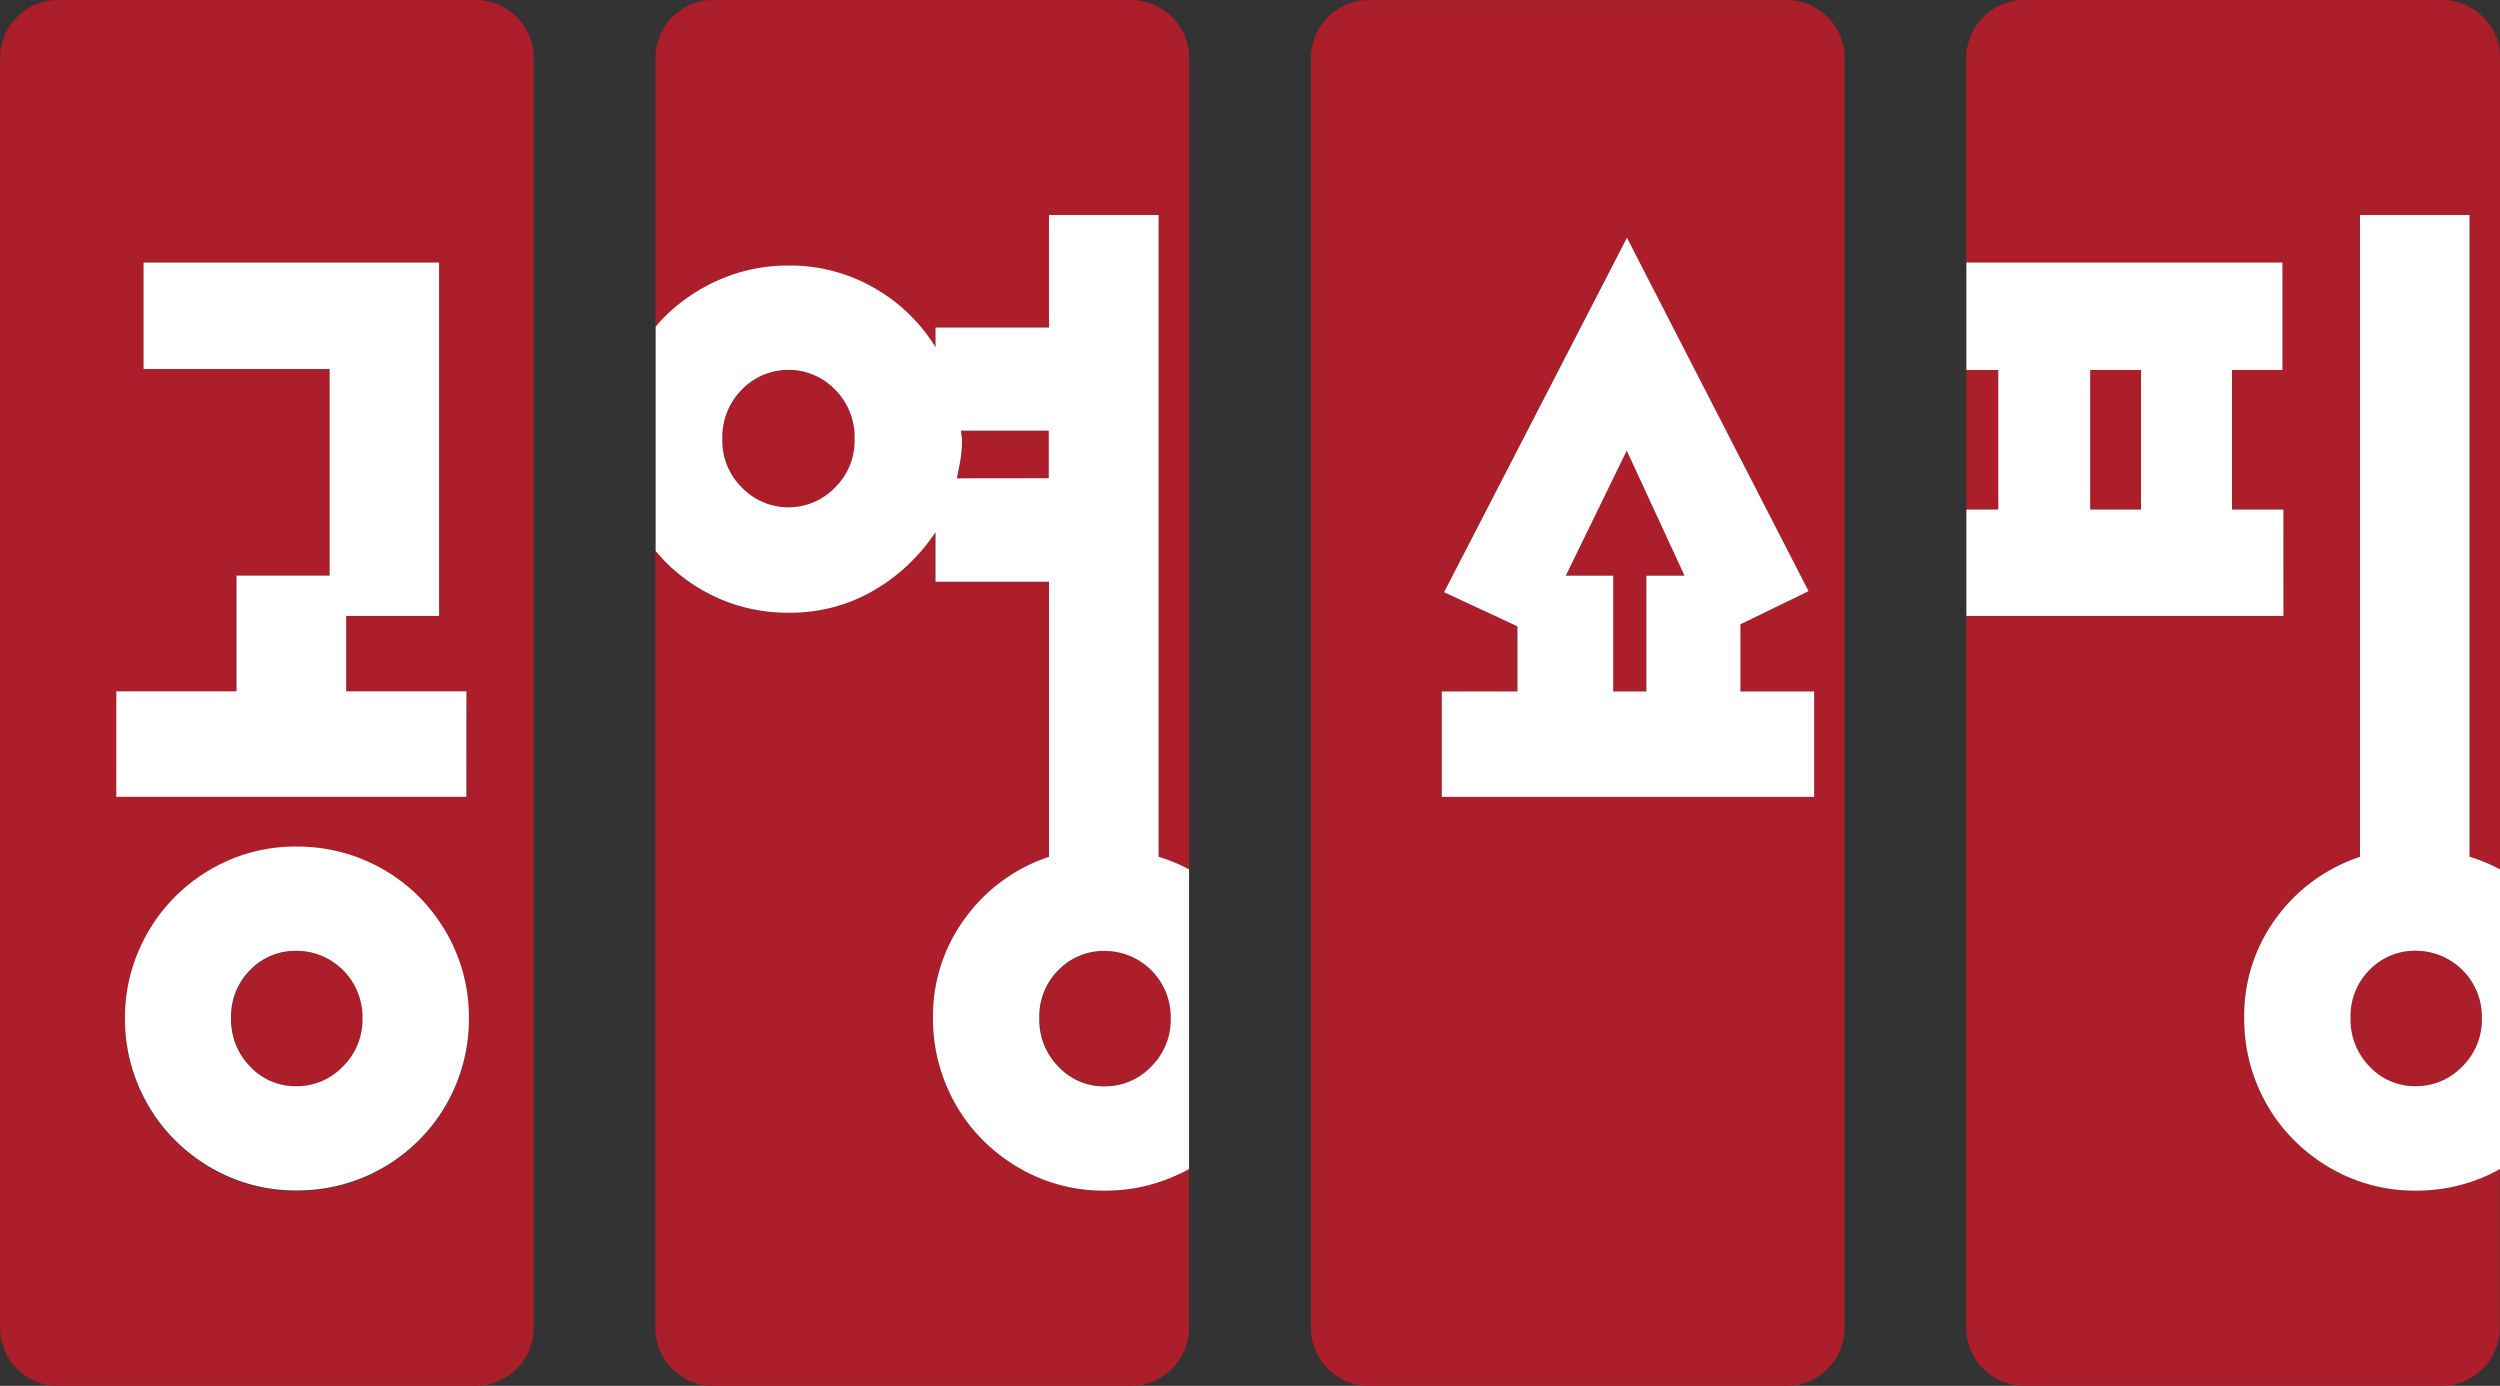
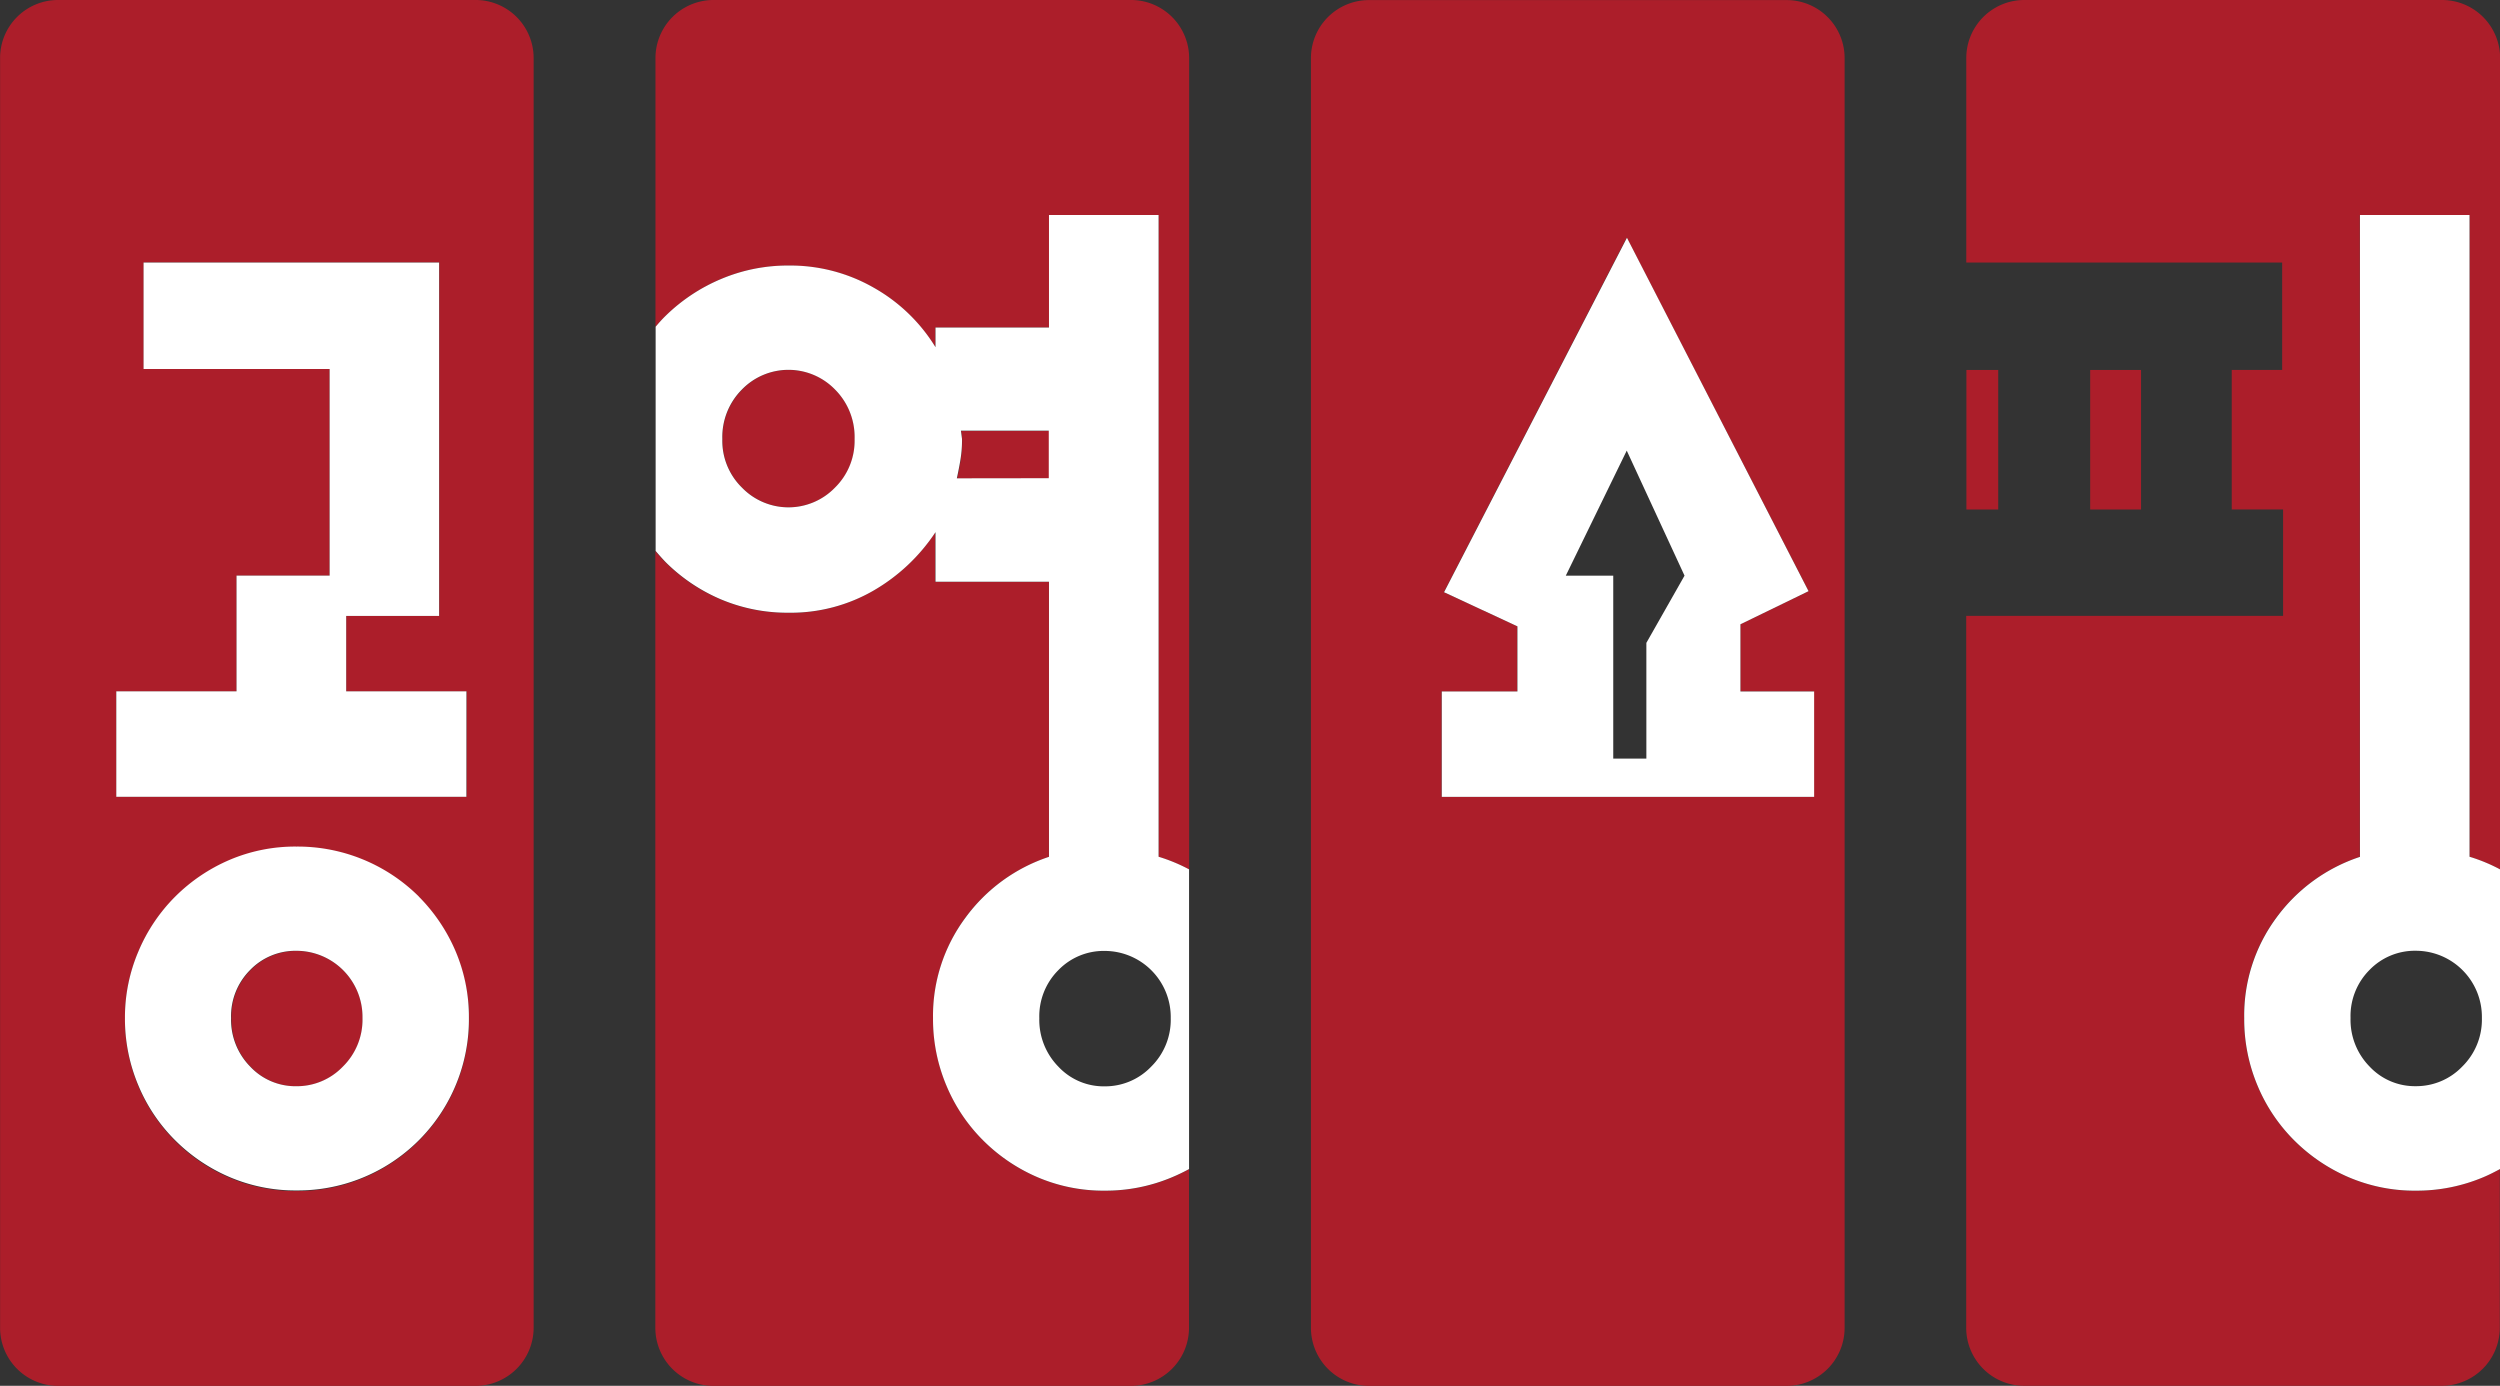
<svg xmlns="http://www.w3.org/2000/svg" id="그룹_10411" data-name="그룹 10411" width="59.484" height="32.973" viewBox="0 0 59.484 32.973">
  <rect x="0" y="0" width="59.484" height="32.973" fill="#333333" stroke="none" />
  <defs>
    <clipPath id="clip-path">
      <rect id="사각형_3092" data-name="사각형 3092" width="59.484" height="32.973" fill="none" />
    </clipPath>
  </defs>
  <g id="그룹_10410" data-name="그룹 10410" clip-path="url(#clip-path)">
    <path id="패스_50932" data-name="패스 50932" d="M284.824,76.131a1.488,1.488,0,0,0-1.093.455,1.544,1.544,0,0,0-.455,1.143,1.585,1.585,0,0,0,.455,1.156,1.477,1.477,0,0,0,1.093.467,1.515,1.515,0,0,0,1.105-.467,1.573,1.573,0,0,0,.469-1.156,1.577,1.577,0,0,0-1.574-1.6" transform="translate(-277.768 -53.503)" fill="#ac1e2a" />
    <path id="패스_50933" data-name="패스 50933" d="M291.8,64.646h-9.943a1.379,1.379,0,0,0-1.375,1.377V96.242a1.382,1.382,0,0,0,1.375,1.379H291.8a1.384,1.384,0,0,0,1.377-1.379V66.023a1.381,1.381,0,0,0-1.377-1.377M283.248,81.1h2.861V78.343h2.214V73.425H283.9V70.891h7.032V79.3h-2.214V81.1h2.865V83.6h-8.33Zm8.074,9.386a4.084,4.084,0,0,1-3.787,2.5,3.994,3.994,0,0,1-1.6-.321,4.077,4.077,0,0,1-2.163-2.175,4.063,4.063,0,0,1-.317-1.612,4,4,0,0,1,.317-1.584,4.1,4.1,0,0,1,.873-1.3,4.156,4.156,0,0,1,1.29-.871,3.961,3.961,0,0,1,1.6-.321,4.045,4.045,0,0,1,1.612.321,4.1,4.1,0,0,1,1.3.871,4.128,4.128,0,0,1,.873,4.5" transform="translate(-280.48 -64.646)" fill="#ac1e2a" />
    <path id="패스_50934" data-name="패스 50934" d="M289.954,71.286a4.063,4.063,0,0,1,1.612-.319,4.06,4.06,0,0,1,3.489,1.943V72.44h2.705V69.763h2.607V85.035a3.875,3.875,0,0,1,.727.3V66.023a1.384,1.384,0,0,0-1.379-1.377h-9.942a1.382,1.382,0,0,0-1.377,1.377v6.4a3.114,3.114,0,0,1,.244-.264,4.254,4.254,0,0,1,1.314-.873" transform="translate(-272.8 -64.646)" fill="#ac1e2a" />
-     <path id="패스_50935" data-name="패스 50935" d="M294.586,76.131a1.488,1.488,0,0,0-1.093.455,1.544,1.544,0,0,0-.455,1.143,1.585,1.585,0,0,0,.455,1.156,1.477,1.477,0,0,0,1.093.467,1.515,1.515,0,0,0,1.105-.467,1.574,1.574,0,0,0,.469-1.156,1.578,1.578,0,0,0-1.574-1.6" transform="translate(-268.297 -53.503)" fill="#ac1e2a" />
    <path id="패스_50936" data-name="패스 50936" d="M294.226,69.851h-2.09l.024.2a3.08,3.08,0,0,1-.036.491c-.024.148-.053.3-.085.443h2.187Z" transform="translate(-269.266 -59.596)" fill="#ac1e2a" />
    <path id="패스_50937" data-name="패스 50937" d="M290.779,69.114a1.508,1.508,0,0,0-1.105.467,1.6,1.6,0,0,0-.469,1.18,1.558,1.558,0,0,0,.469,1.155,1.542,1.542,0,0,0,2.211,0,1.566,1.566,0,0,0,.469-1.155,1.605,1.605,0,0,0-.469-1.18,1.508,1.508,0,0,0-1.105-.467" transform="translate(-272.015 -60.311)" fill="#ac1e2a" />
    <path id="패스_50938" data-name="패스 50938" d="M299.088,86.742a3.977,3.977,0,0,1-1.6-.321,4.072,4.072,0,0,1-2.165-2.175,4.06,4.06,0,0,1-.317-1.61,3.91,3.91,0,0,1,.76-2.386,4.041,4.041,0,0,1,1.992-1.45V72.255h-2.705V71.073a4.336,4.336,0,0,1-1.474,1.391,3.939,3.939,0,0,1-2.018.528,4.061,4.061,0,0,1-1.61-.319,4.125,4.125,0,0,1-1.318-.885c-.085-.085-.164-.177-.24-.268V90.006a1.381,1.381,0,0,0,1.377,1.379h9.942a1.384,1.384,0,0,0,1.379-1.379V86.228c-.128.069-.258.136-.394.193a4.085,4.085,0,0,1-1.612.321" transform="translate(-272.8 -58.41)" fill="#ac1e2a" />
-     <path id="패스_50939" data-name="패스 50939" d="M299.39,73.063h1.131v2.754h.786V73.063h.91l-1.377-2.975Z" transform="translate(-262.134 -59.366)" fill="#ac1e2a" />
    <path id="패스_50940" data-name="패스 50940" d="M307.633,64.647h-9.944a1.381,1.381,0,0,0-1.377,1.377V96.243a1.382,1.382,0,0,0,1.377,1.377h9.944a1.381,1.381,0,0,0,1.377-1.377V66.024a1.38,1.38,0,0,0-1.377-1.377m.65,18.957h-8.862V81.1h1.8V79.547l-1.746-.812,4.35-8.434,4.328,8.411-1.623.786v1.6h1.752Z" transform="translate(-265.12 -64.645)" fill="#ac1e2a" />
    <rect id="사각형_3090" data-name="사각형 3090" width="1.21" height="3.32" transform="translate(49.733 8.803)" fill="#ac1e2a" />
    <path id="패스_50941" data-name="패스 50941" d="M314.92,92.977a3.971,3.971,0,0,1-1.6-.321,4.09,4.09,0,0,1-1.292-.873,4.091,4.091,0,0,1-1.192-2.912,3.91,3.91,0,0,1,.76-2.386,4.05,4.05,0,0,1,1.992-1.45V69.763H316.2V85.035a3.957,3.957,0,0,1,.727.3V66.025a1.383,1.383,0,0,0-1.377-1.379H305.6a1.381,1.381,0,0,0-1.375,1.379v4.868h7.516v2.555h-1.2v3.32h1.222V79.3h-7.54v16.94a1.381,1.381,0,0,0,1.375,1.379h9.944a1.383,1.383,0,0,0,1.377-1.379V92.463a4.24,4.24,0,0,1-.392.193,4.107,4.107,0,0,1-1.612.321" transform="translate(-257.44 -64.646)" fill="#ac1e2a" />
-     <path id="패스_50942" data-name="패스 50942" d="M310.419,76.131a1.5,1.5,0,0,0-1.1.455,1.544,1.544,0,0,0-.455,1.143,1.585,1.585,0,0,0,.455,1.156,1.484,1.484,0,0,0,1.1.467,1.511,1.511,0,0,0,1.1-.467,1.566,1.566,0,0,0,.469-1.156,1.578,1.578,0,0,0-1.572-1.6" transform="translate(-252.938 -53.503)" fill="#ac1e2a" />
    <rect id="사각형_3091" data-name="사각형 3091" width="0.757" height="3.32" transform="translate(46.788 8.803)" fill="#ac1e2a" />
    <path id="패스_50943" data-name="패스 50943" d="M290.215,78.02h-2.861V76.225h2.211V67.817h-7.032V70.35h4.427v4.916h-2.215V78.02h-2.861v2.508h8.33Z" transform="translate(-279.117 -61.57)" fill="#fff" />
    <path id="패스_50944" data-name="패스 50944" d="M288.985,76.062a4.091,4.091,0,0,0-2.912-1.192,3.979,3.979,0,0,0-1.6.319,4.137,4.137,0,0,0-1.29.873,4.077,4.077,0,0,0-.873,1.3,4,4,0,0,0-.321,1.586,4.077,4.077,0,0,0,.321,1.61,4.025,4.025,0,0,0,.873,1.3,4.137,4.137,0,0,0,1.29.873,3.98,3.98,0,0,0,1.6.321,4.072,4.072,0,0,0,4.1-4.106,4,4,0,0,0-.317-1.586,4.148,4.148,0,0,0-.875-1.3m-1.807,4.045a1.514,1.514,0,0,1-1.105.467,1.474,1.474,0,0,1-1.1-.467,1.588,1.588,0,0,1-.455-1.155,1.553,1.553,0,0,1,.455-1.145,1.5,1.5,0,0,1,1.1-.455,1.574,1.574,0,0,1,1.572,1.6,1.567,1.567,0,0,1-.467,1.155" transform="translate(-279.016 -54.727)" fill="#fff" />
    <path id="패스_50945" data-name="패스 50945" d="M300.367,82.515V67.242h-2.608v2.679h-2.7v.467a4.06,4.06,0,0,0-1.464-1.413,4,4,0,0,0-2.029-.53,4.069,4.069,0,0,0-1.61.321,4.217,4.217,0,0,0-1.316.873c-.085.083-.164.171-.24.262v5.335c.077.091.156.181.24.268a4.182,4.182,0,0,0,1.316.885,4.067,4.067,0,0,0,1.61.317,3.938,3.938,0,0,0,2.017-.526,4.416,4.416,0,0,0,1.476-1.391v1.18h2.7v6.545a4.031,4.031,0,0,0-1.99,1.452A3.913,3.913,0,0,0,295,86.353a4.077,4.077,0,0,0,.321,1.61,4.025,4.025,0,0,0,.873,1.3,4.137,4.137,0,0,0,1.29.873,3.98,3.98,0,0,0,1.6.321,4.06,4.06,0,0,0,1.608-.321,4.326,4.326,0,0,0,.4-.193V82.812a4.056,4.056,0,0,0-.725-.3m-7.7-8.783a1.539,1.539,0,0,1-2.213,0,1.557,1.557,0,0,1-.467-1.155,1.6,1.6,0,0,1,.467-1.18,1.544,1.544,0,0,1,2.213,0,1.6,1.6,0,0,1,.467,1.18,1.564,1.564,0,0,1-.467,1.155m2.9-.221c.031-.146.061-.294.085-.441a2.89,2.89,0,0,0,.038-.493l-.026-.2h2.09v1.131Zm4.622,14a1.514,1.514,0,0,1-1.105.467,1.474,1.474,0,0,1-1.1-.467,1.589,1.589,0,0,1-.455-1.155,1.553,1.553,0,0,1,.455-1.145,1.5,1.5,0,0,1,1.1-.455,1.574,1.574,0,0,1,1.572,1.6,1.567,1.567,0,0,1-.467,1.155" transform="translate(-272.8 -62.127)" fill="#fff" />
-     <path id="패스_50946" data-name="패스 50946" d="M305,76.714l1.621-.788L302.3,67.517l-4.352,8.434,1.746.812v1.549h-1.8V80.82h8.86V78.312H305Zm-2.238-1.156v2.754h-.788V75.557h-1.129l1.45-2.975,1.375,2.975Z" transform="translate(-263.589 -61.86)" fill="#fff" />
-     <path id="패스_50947" data-name="패스 50947" d="M311.771,73.693h-1.223v-3.32h1.2V67.816h-7.52v2.557h.759v3.32h-.759v2.532h7.544Zm-3.387,0h-1.21v-3.32h1.21Z" transform="translate(-257.441 -61.57)" fill="#fff" />
+     <path id="패스_50946" data-name="패스 50946" d="M305,76.714l1.621-.788L302.3,67.517l-4.352,8.434,1.746.812v1.549h-1.8V80.82h8.86V78.312H305m-2.238-1.156v2.754h-.788V75.557h-1.129l1.45-2.975,1.375,2.975Z" transform="translate(-263.589 -61.86)" fill="#fff" />
    <path id="패스_50948" data-name="패스 50948" d="M312.944,82.515V67.242h-2.607V82.515a4.027,4.027,0,0,0-1.992,1.452,3.912,3.912,0,0,0-.762,2.386,4.075,4.075,0,0,0,.319,1.61,4.025,4.025,0,0,0,.873,1.3,4.136,4.136,0,0,0,1.29.873,3.987,3.987,0,0,0,1.6.321,4.076,4.076,0,0,0,1.61-.321c.136-.057.266-.124.394-.193V82.812a4,4,0,0,0-.725-.3m-.173,4.992a1.514,1.514,0,0,1-1.105.467,1.474,1.474,0,0,1-1.1-.467,1.587,1.587,0,0,1-.453-1.155,1.552,1.552,0,0,1,.453-1.145,1.5,1.5,0,0,1,1.1-.455,1.574,1.574,0,0,1,1.572,1.6,1.567,1.567,0,0,1-.467,1.155" transform="translate(-254.185 -62.127)" fill="#fff" />
  </g>
</svg>